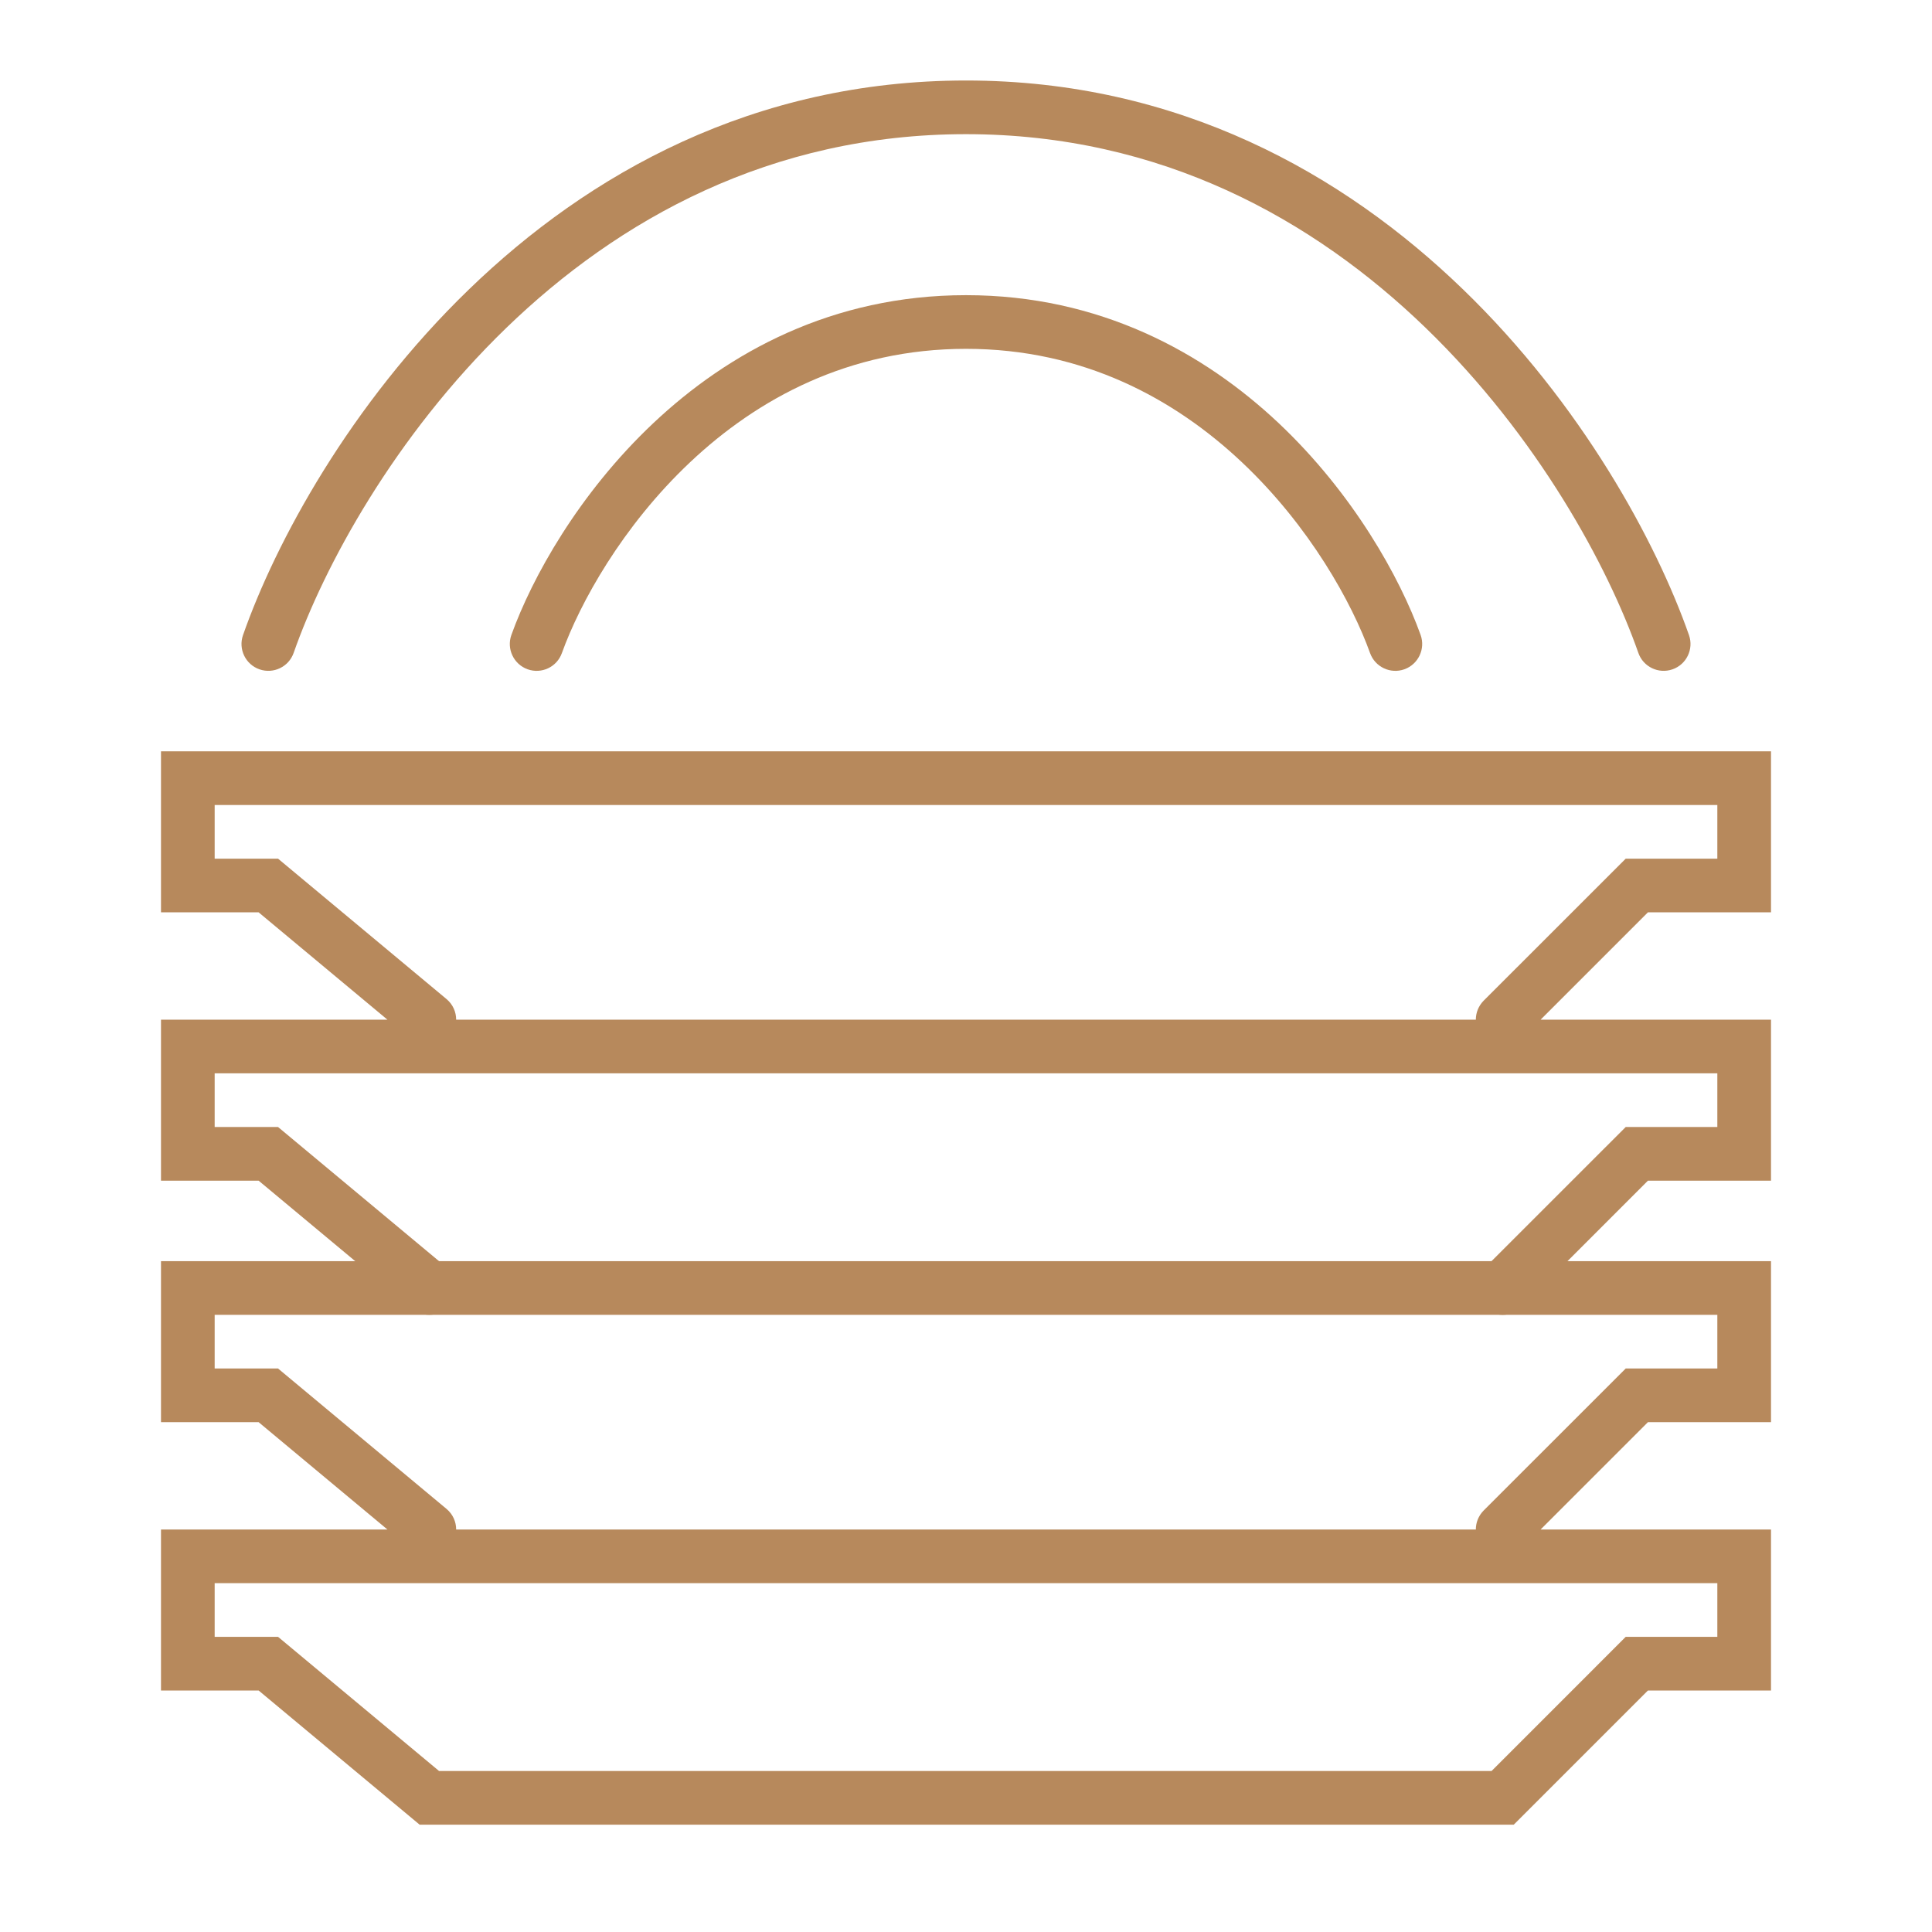
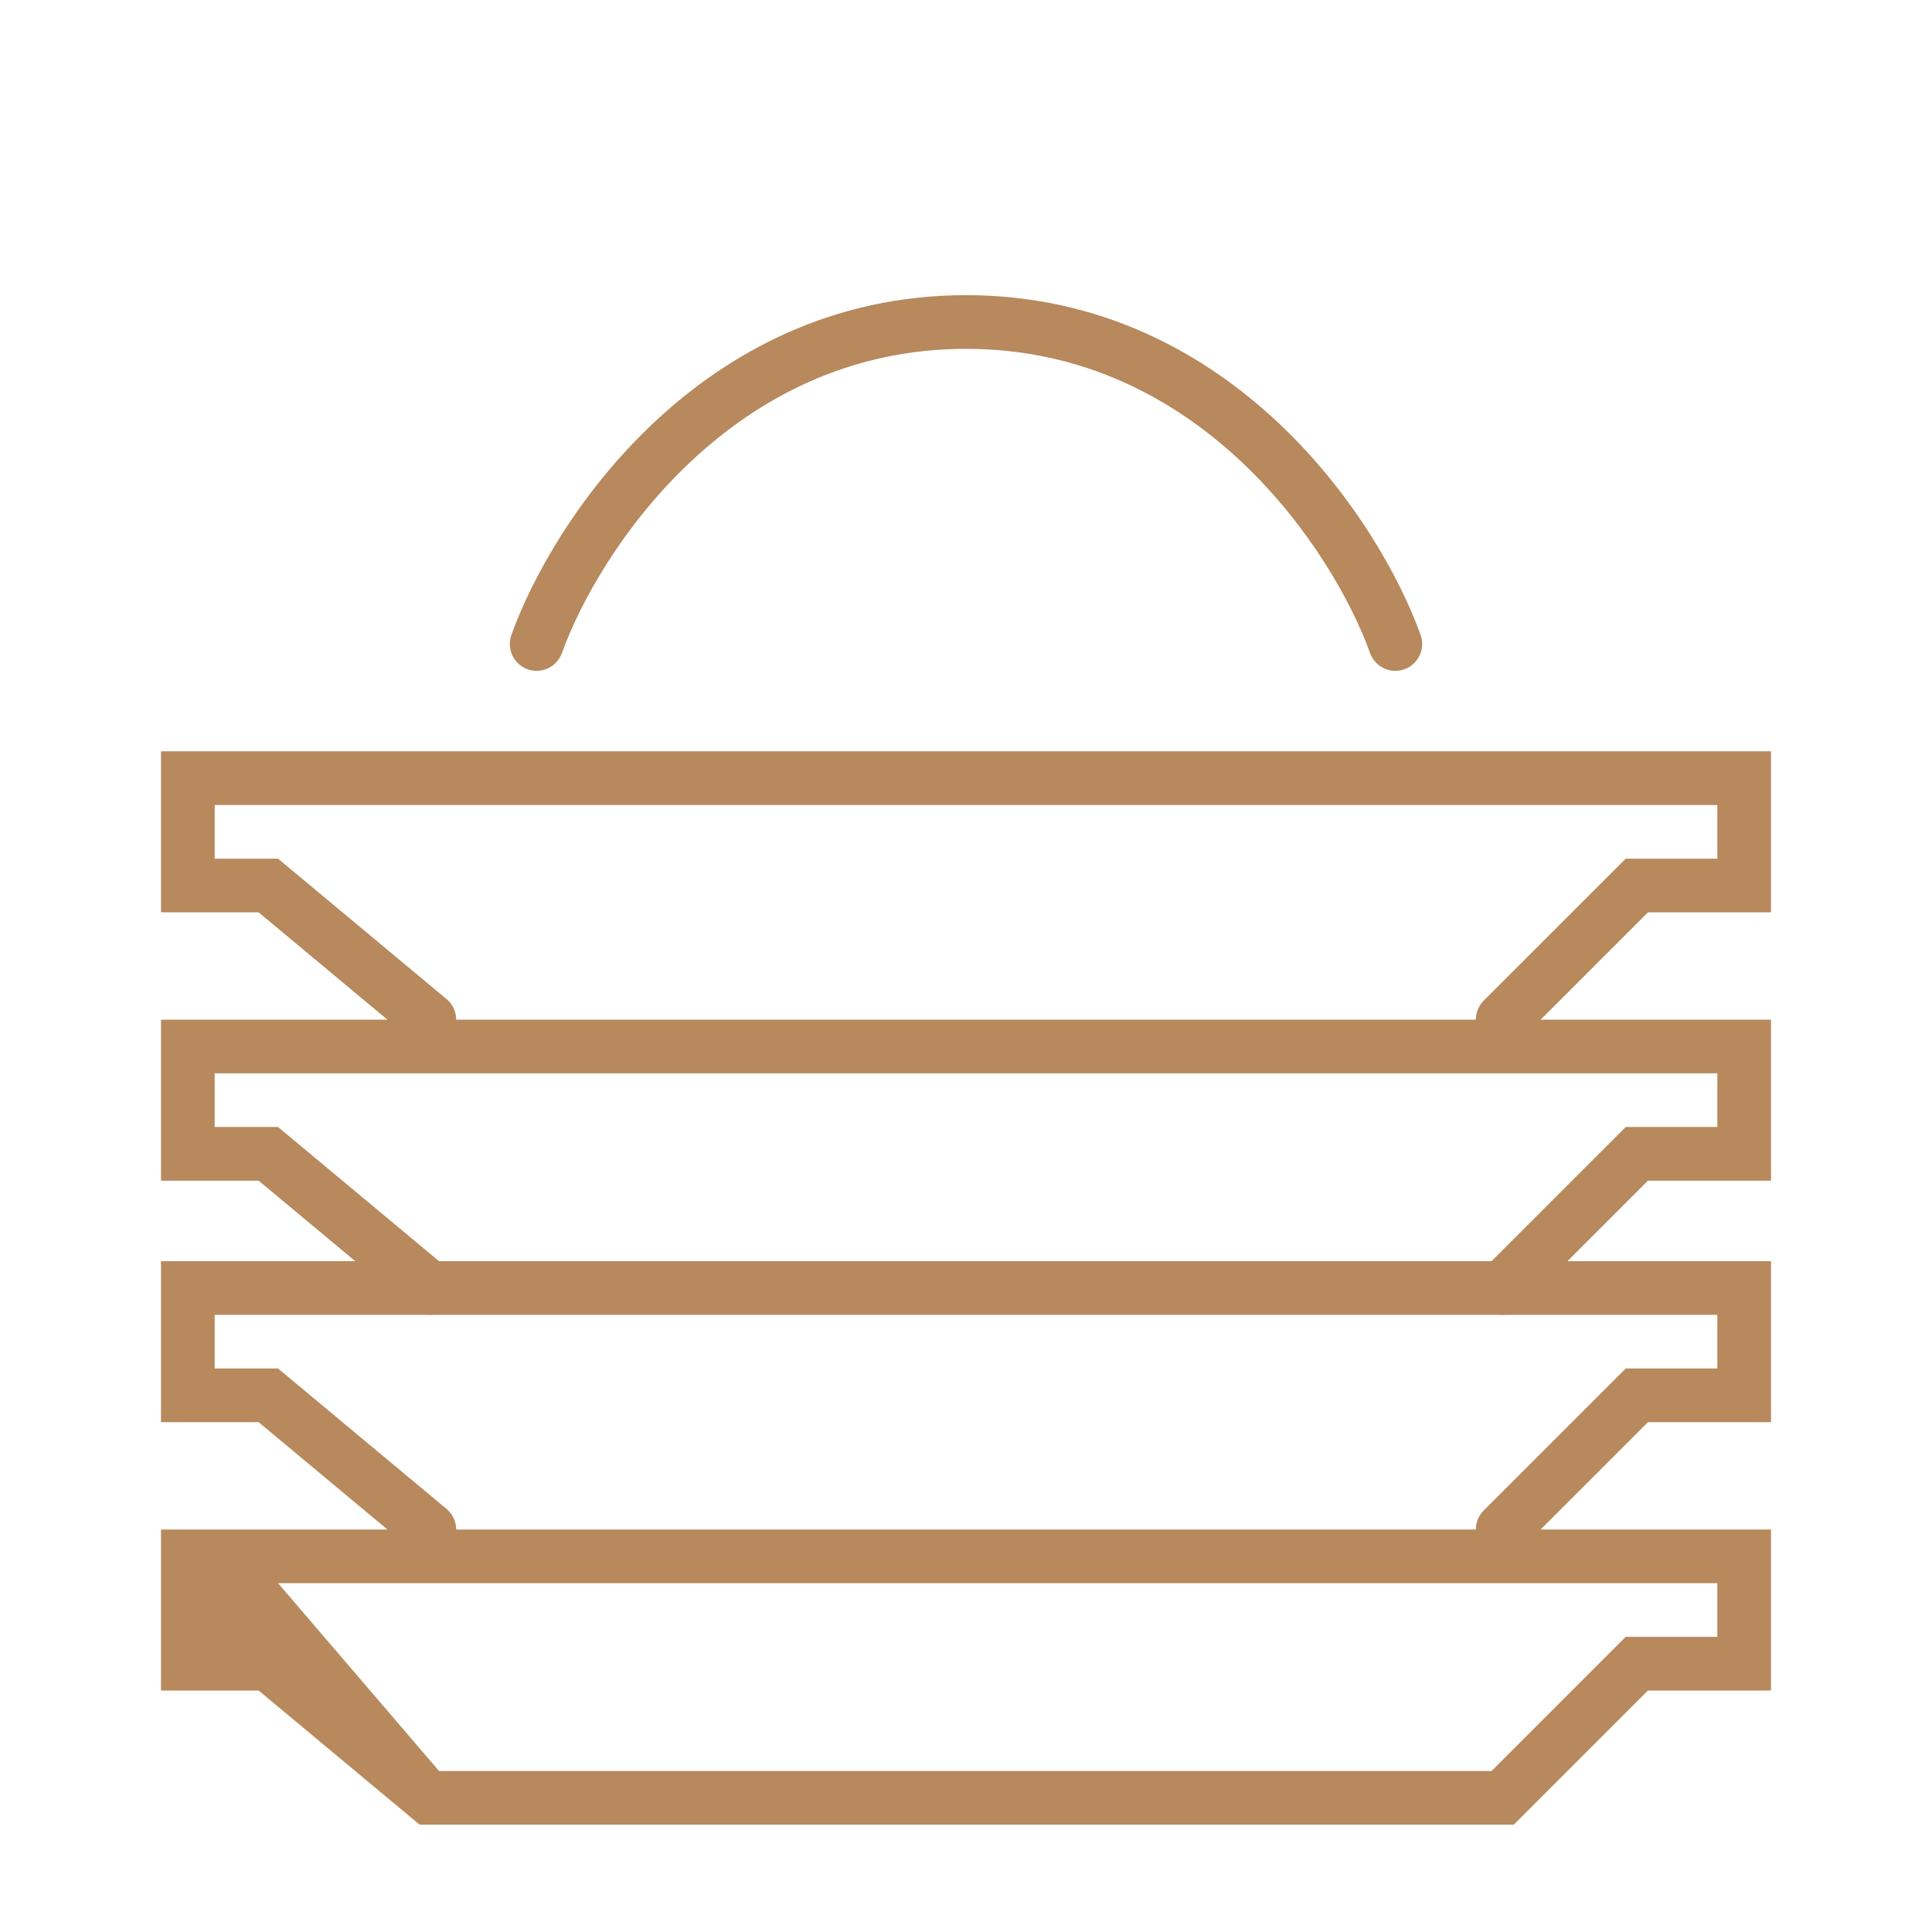
<svg xmlns="http://www.w3.org/2000/svg" width="36" height="36" viewBox="0 0 36 36" fill="none">
  <path fill-rule="evenodd" clip-rule="evenodd" d="M3 14H33V17H30.707L28.707 19H33V22H30.707L28.354 24.354C28.158 24.549 27.842 24.549 27.646 24.354C27.451 24.158 27.451 23.842 27.646 23.646L30.293 21H32V20H4V21H5.181L8.32 23.616C8.532 23.793 8.561 24.108 8.384 24.32C8.207 24.532 7.892 24.561 7.68 24.384L4.819 22H3V19H7.219L4.819 17H3V14ZM8.5 19H27.5C27.5 18.872 27.549 18.744 27.646 18.646L30.293 16H32V15H4V16H5.181L8.32 18.616C8.439 18.715 8.5 18.857 8.5 19Z" fill="#B7895C" />
-   <path fill-rule="evenodd" clip-rule="evenodd" d="M3 23.5H33V26.5H30.707L28.707 28.5H33V31.5H30.707L28.207 34H7.819L4.819 31.5H3V28.5H7.219L4.819 26.5H3V23.5ZM8.5 28.5H27.5C27.5 28.372 27.549 28.244 27.646 28.146L30.293 25.5H32V24.5H4V25.5H5.181L8.32 28.116C8.439 28.215 8.5 28.357 8.5 28.5ZM4 29.5V30.5H5.181L8.181 33H27.793L30.293 30.5H32V29.5H4Z" fill="#B7895C" />
-   <path fill-rule="evenodd" clip-rule="evenodd" d="M9.435 6.109C7.343 8.132 6.033 10.563 5.472 12.165C5.381 12.426 5.095 12.563 4.835 12.472C4.574 12.381 4.437 12.095 4.528 11.835C5.134 10.104 6.523 7.534 8.74 5.391C10.963 3.24 14.04 1.5 18 1.5C21.959 1.5 25.036 3.24 27.26 5.391C29.477 7.534 30.866 10.104 31.472 11.835C31.563 12.095 31.426 12.381 31.165 12.472C30.904 12.563 30.619 12.426 30.528 12.165C29.967 10.563 28.657 8.132 26.565 6.109C24.48 4.093 21.64 2.5 18 2.5C14.359 2.5 11.52 4.093 9.435 6.109Z" fill="#B7895C" />
+   <path fill-rule="evenodd" clip-rule="evenodd" d="M3 23.5H33V26.5H30.707L28.707 28.5H33V31.5H30.707L28.207 34H7.819L4.819 31.5H3V28.5H7.219L4.819 26.5H3V23.5ZM8.5 28.5H27.5C27.5 28.372 27.549 28.244 27.646 28.146L30.293 25.5H32V24.5H4V25.5H5.181L8.32 28.116C8.439 28.215 8.5 28.357 8.5 28.5ZM4 29.5H5.181L8.181 33H27.793L30.293 30.5H32V29.5H4Z" fill="#B7895C" />
  <path fill-rule="evenodd" clip-rule="evenodd" d="M12.858 8.614C11.596 9.804 10.806 11.235 10.47 12.169C10.377 12.429 10.091 12.564 9.831 12.471C9.571 12.377 9.436 12.091 9.529 11.831C9.912 10.765 10.783 9.196 12.172 7.886C13.568 6.57 15.506 5.5 18 5.5C20.494 5.5 22.431 6.57 23.828 7.886C25.216 9.196 26.088 10.765 26.471 11.831C26.564 12.091 26.429 12.377 26.169 12.471C25.909 12.564 25.623 12.429 25.529 12.169C25.194 11.235 24.404 9.804 23.142 8.614C21.886 7.43 20.183 6.5 18 6.5C15.817 6.5 14.113 7.43 12.858 8.614Z" fill="#B7895C" />
</svg>